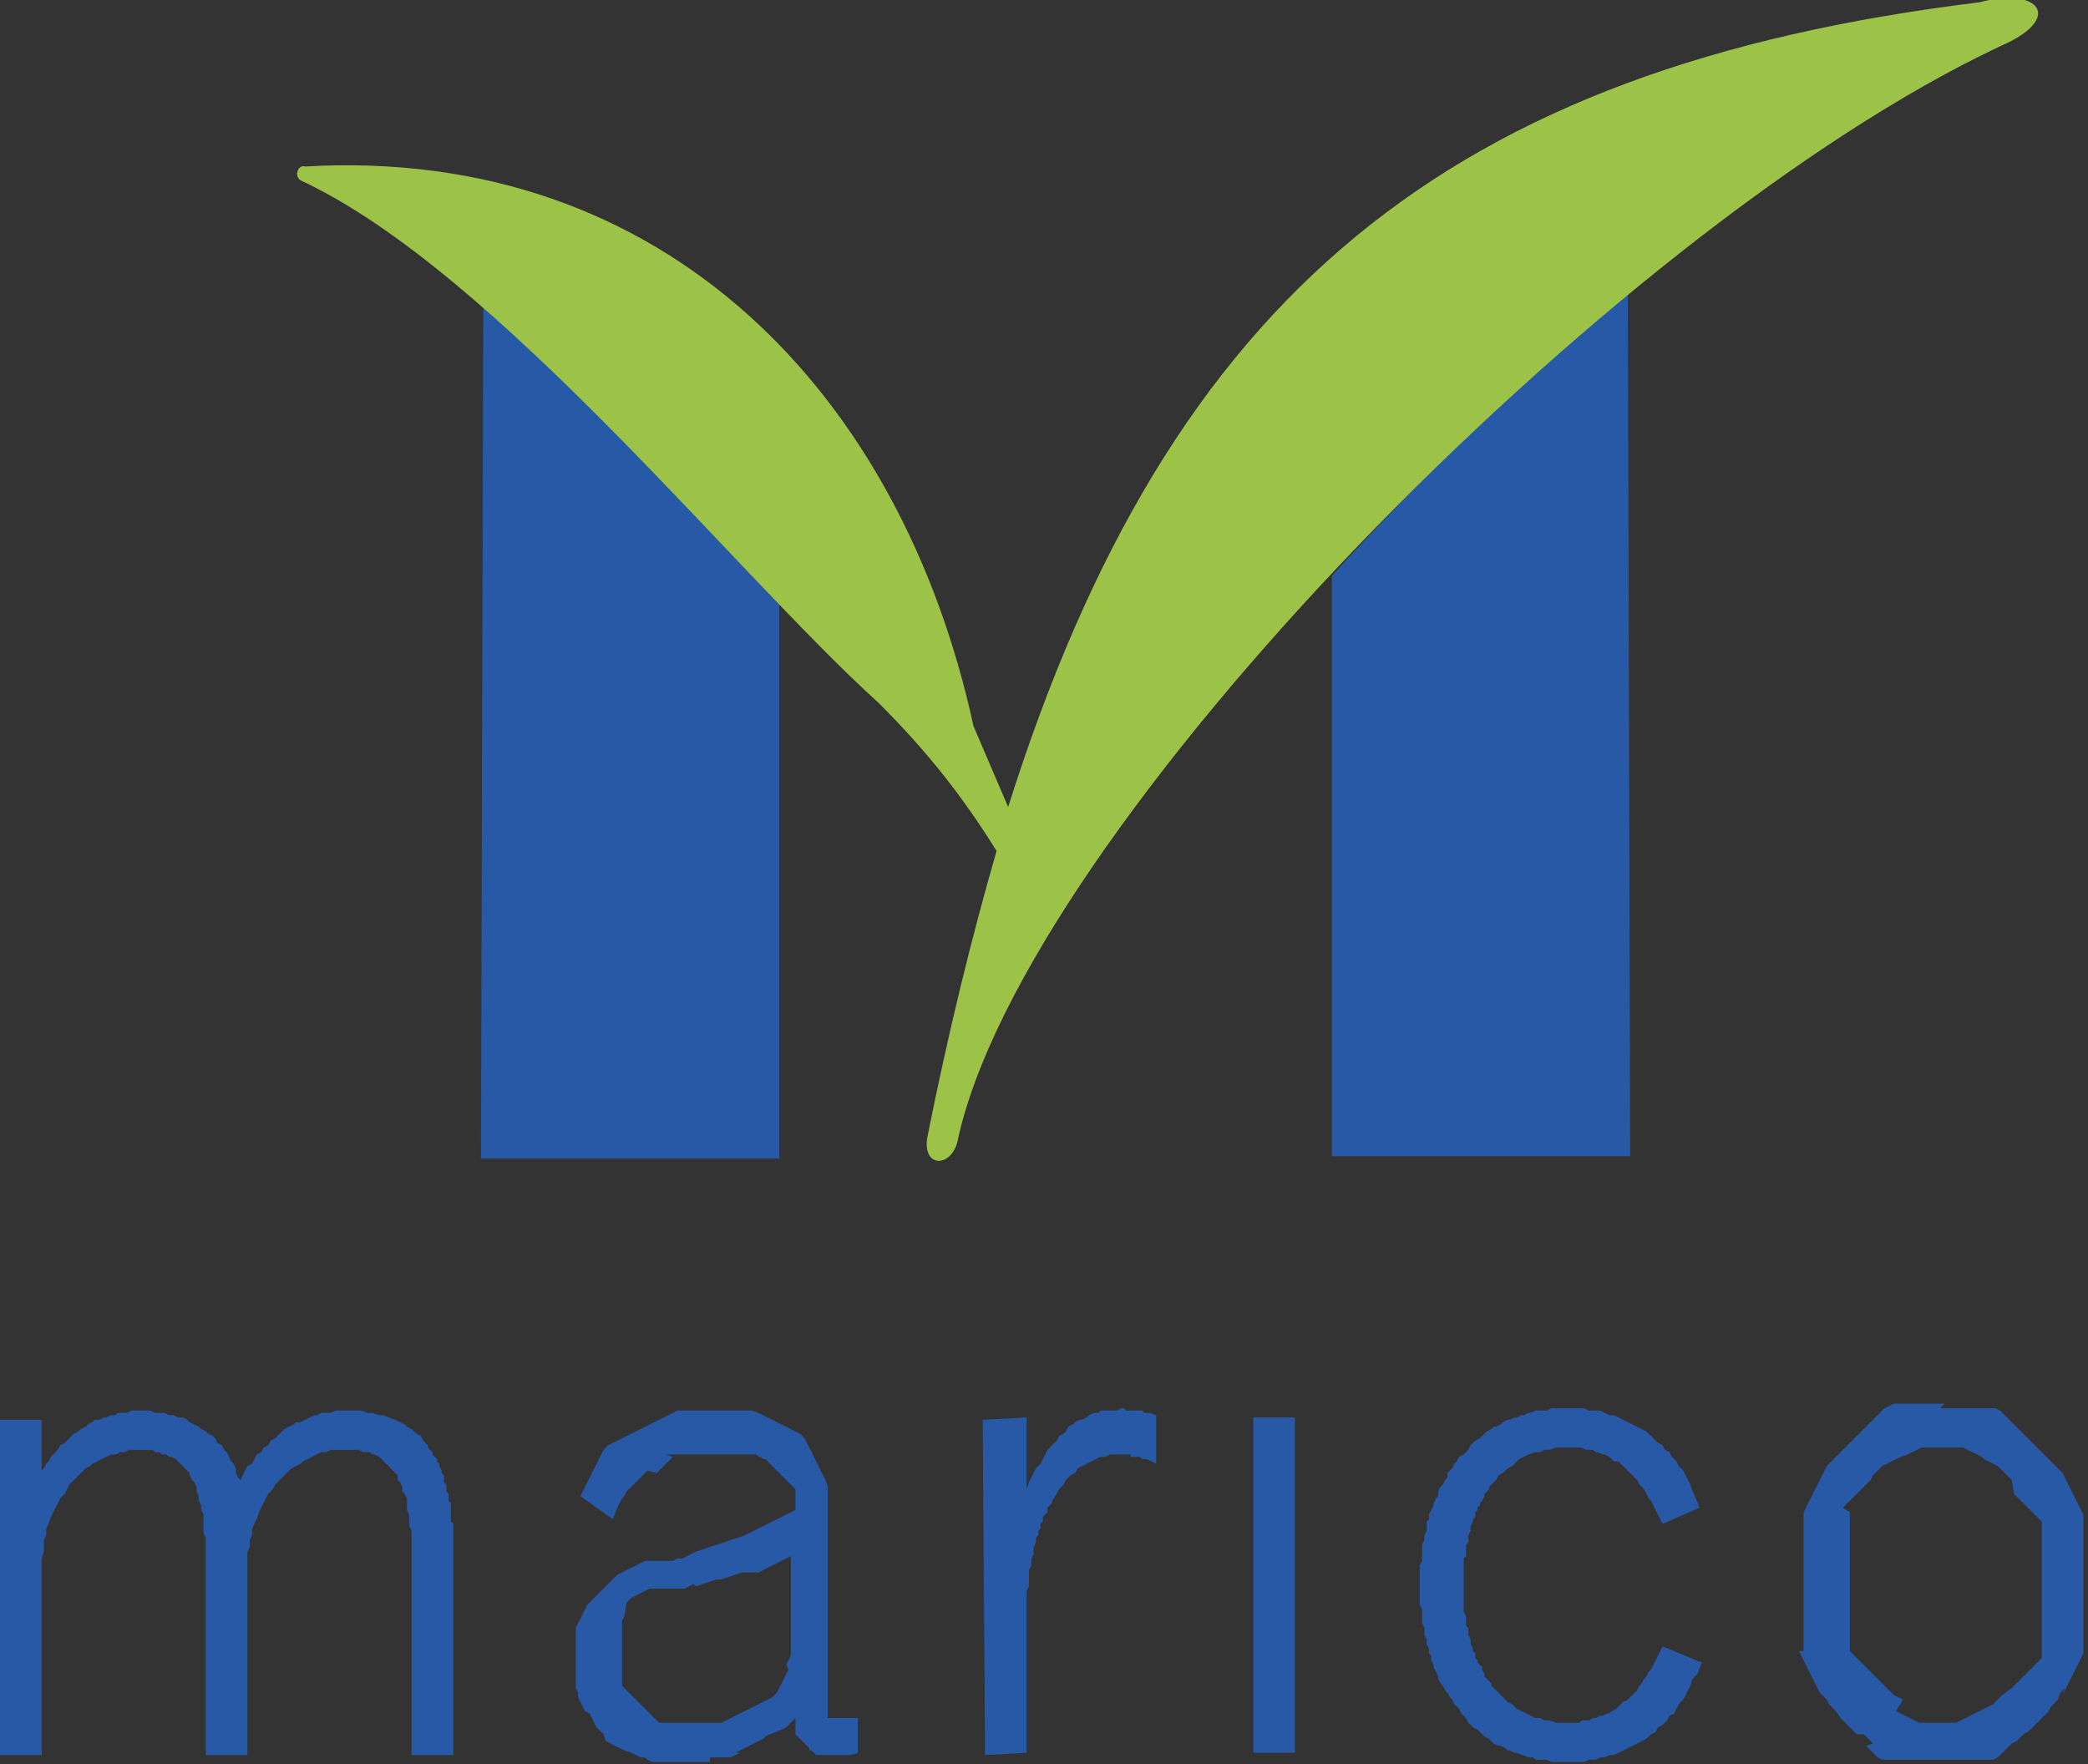
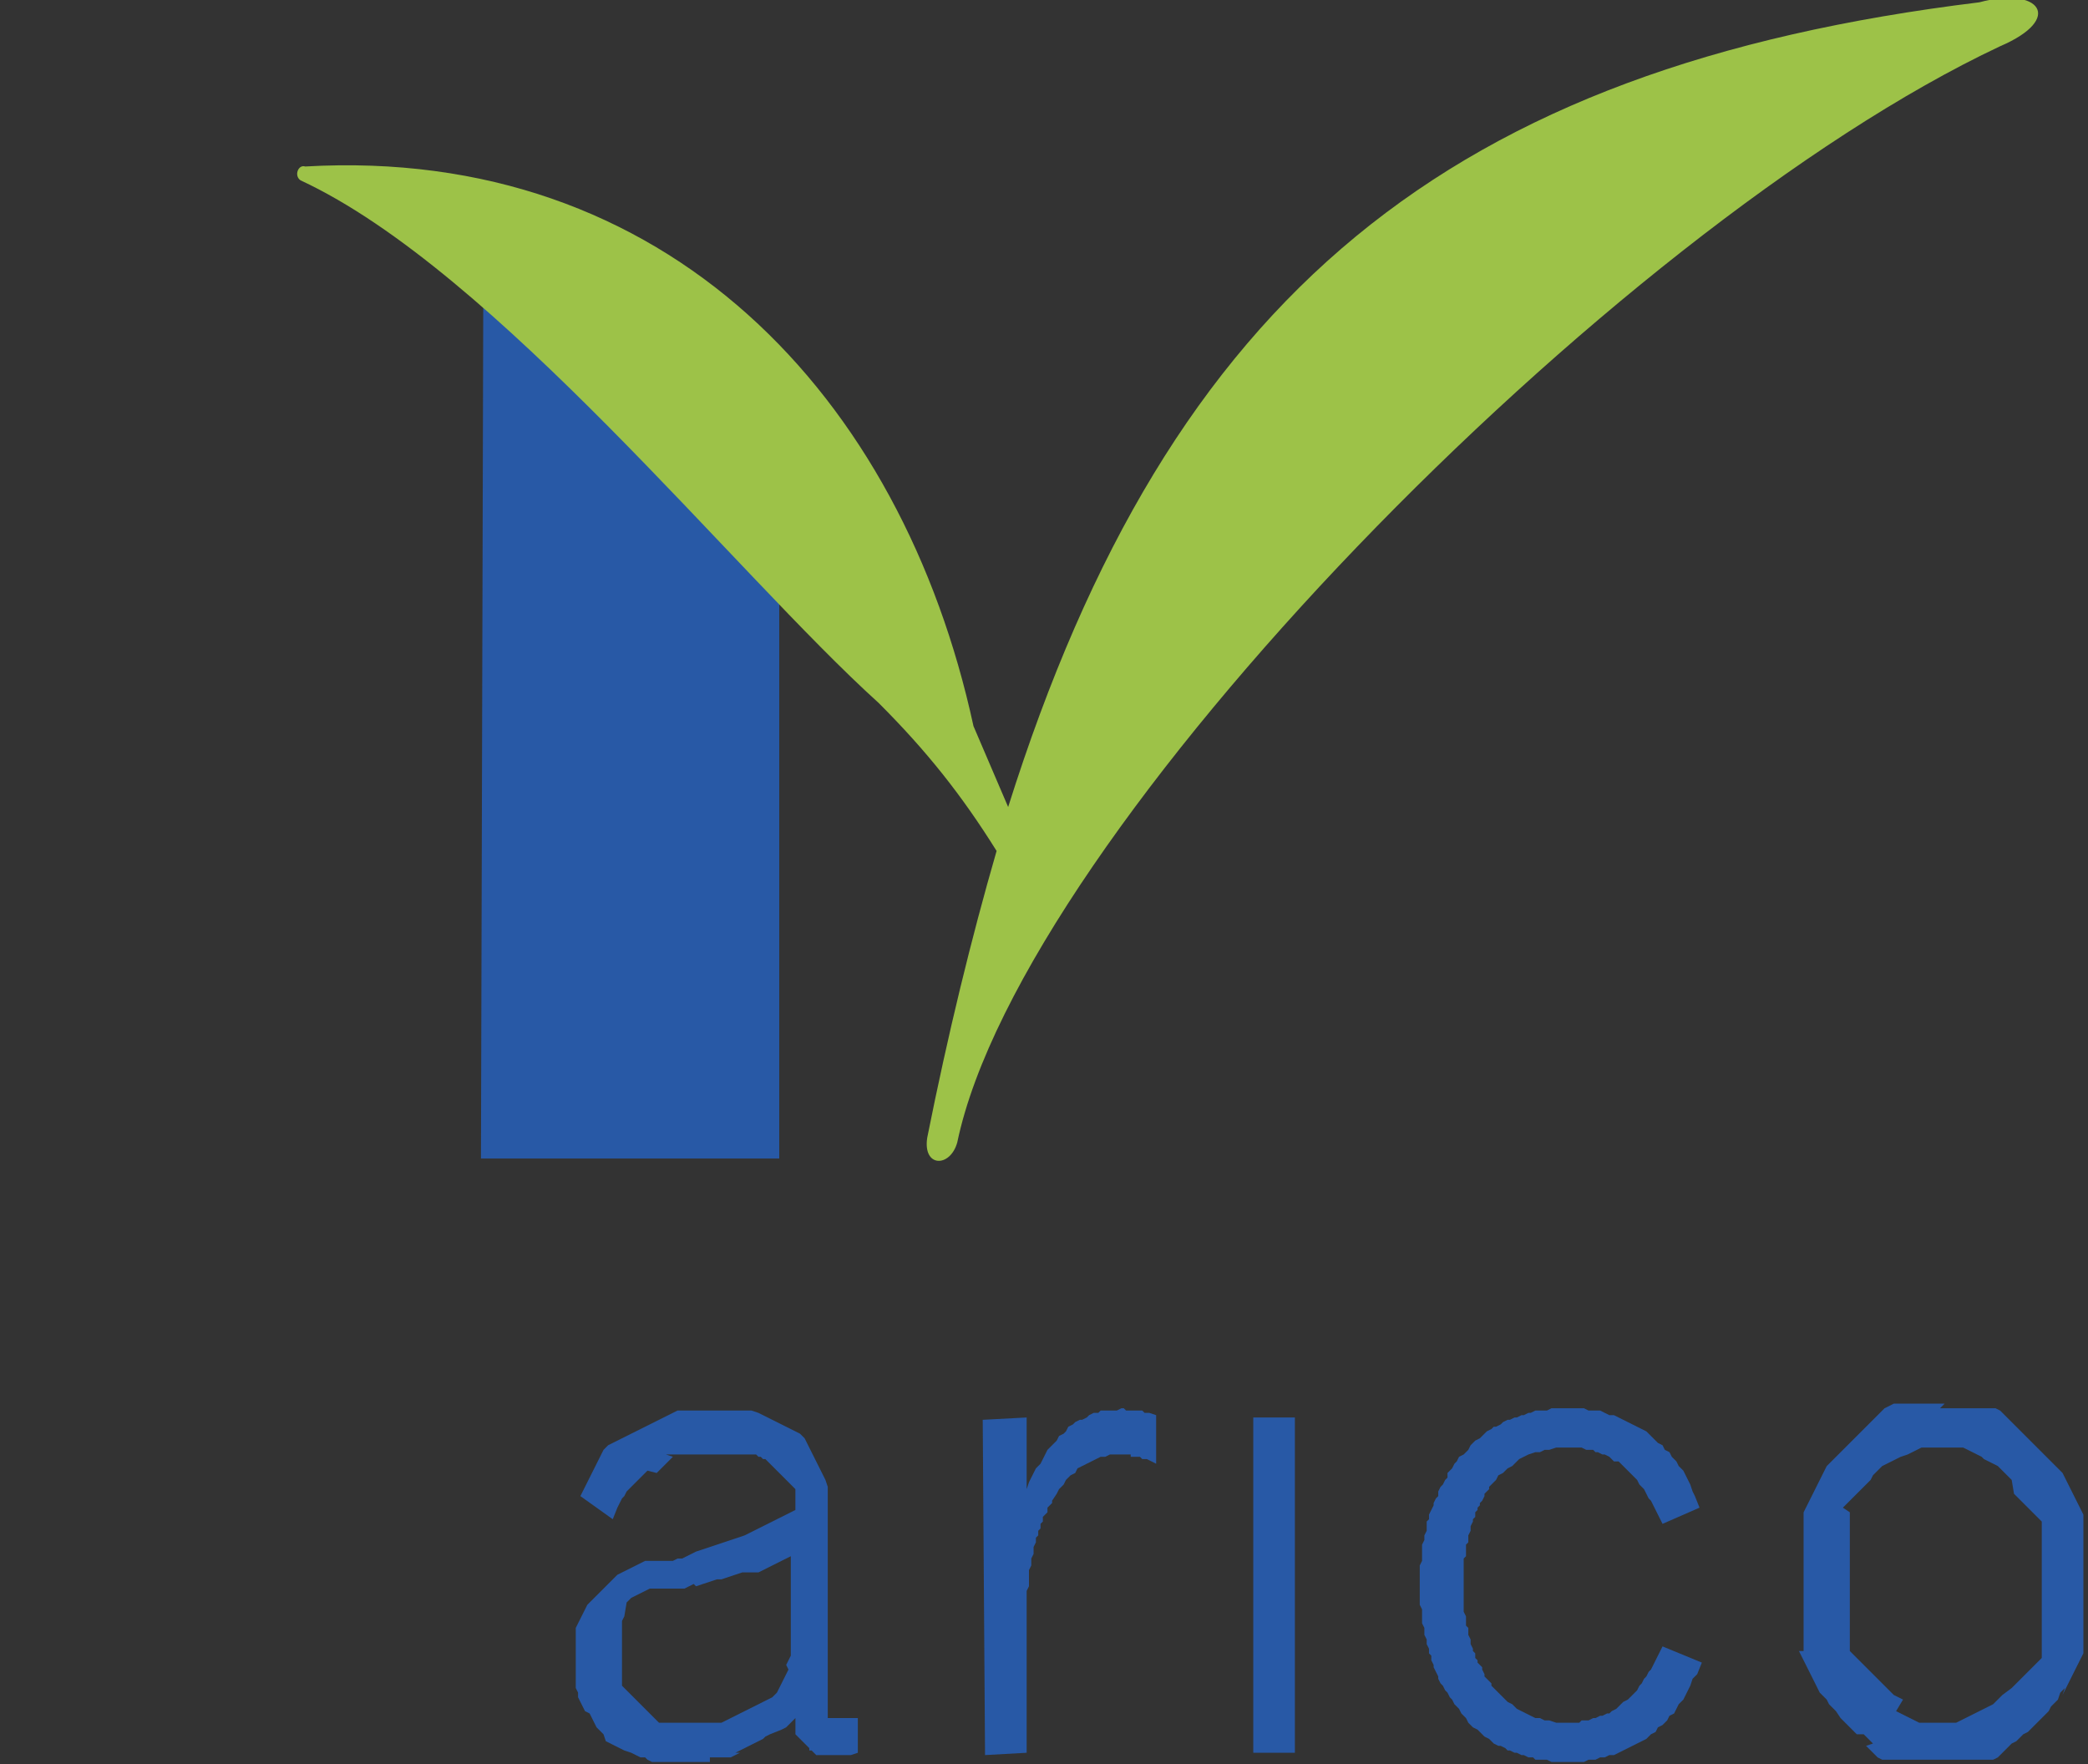
<svg xmlns="http://www.w3.org/2000/svg" version="1.1" id="Layer_1" x="0px" y="0px" viewBox="0 0 90.3 76.3" style="enable-background:new 0 0 90.3 76.3;" xml:space="preserve">
  <rect x="0" y="0" width="90.3" height="76.3" fill="#333333" stroke="none" />
  <style type="text/css">
  .st0{fill:#FFFFFF;}
	.st1{fill:#2859A6;}
	.st2{fill:#9DC248;}
 </style>
  <g>
-     <path class="st0" d="M-236-234.6l0.1,0l0.1,0l0.1,0l0.1,0l0.1,0l0.1,0l0.1,0l0.1,0l0.1,0l0.1,0l0.1,0l0.1,0l0.1,0l0.1,0l0.1,0.1   l0.1,0.1l0.1,0.1l0.1,0.1l0.1,0.1l0.1,0.1l0.1,0.1l0.1,0.1l0.1,0.1l0.1,0.1l0.1,0.1l0.1,0.1l0.1,0.1l0.1,0.1l0.1,0.1l0.1,0.1   l0.1,0.1l0.1,0.1l0.1,0.1l0.1,0.1l0.1,0.1l0.1,0.1l0.1,0.1l0.1,0.1l0.1,0.1l0.1,0.1l0.1,0.1l0.1,0.1l0.1,0.1l0.1,0.1l0.1,0.1   l0.1,0.1l0.1,0.1l0,0.1l0,0.1l0,0.2l0,0.2l0,0.2l0,0.2l0,0.2l0,0.2l0,0.2l0,0.2l0,0.2l0,0.2l0,0.2l0,0.2l0,0.2l0,0.2l0,0.2v0.2   l0,0.2l0,0.2l0,0.2l0,0.2l0,0.2l0,0.2l0,0.2l0,0.2l0,0.2l0,0.2l0,0.2l0,0.2l0,0.2l0,0.2l0,0.1l0,0.1l-0.1,0.1l-0.1,0.1l-0.1,0.1   l-0.1,0.1l-0.1,0.1l-0.1,0.1l-0.1,0.1l-0.1,0.1l-0.1,0.1l-0.1,0.1l-0.1,0.1l-0.1,0.1l-0.1,0.1l-0.1,0.1l-0.1,0.1l-0.1,0.1l-0.1,0.1   l-0.1,0.1l-0.1,0.1l-0.1,0.1l-0.1,0.1l-0.1,0.1l-0.1,0.1l-0.1,0.1l-0.1,0.1l-0.1,0.1l-0.1,0.1l-0.1,0.1l-0.1,0.1l-0.1,0.1l-0.1,0.1   l-0.1,0.1l-0.1,0.1l-0.1,0l-0.1,0l-0.1,0l-0.1,0l-0.1,0l-0.1,0l-0.1,0l-0.1,0l-0.1,0l-0.1,0l-0.1,0l-0.1,0l-0.1,0l-0.1,0l-0.2,0   l-0.2,0l-0.1,0l-0.1,0l-0.1,0l-0.1,0l-0.1,0l-0.1,0l-0.1,0l-0.1,0l-0.1,0l-0.1,0l-0.1,0l-0.1,0l-0.1-0.1l-0.1-0.1l-0.1-0.1   l-0.1-0.1l-0.1-0.1l-0.1-0.1l-0.1-0.1l-0.1-0.1l-0.1-0.1l-0.1-0.1l-0.1-0.1l-0.1-0.1l-0.1-0.1l-0.1-0.1l-0.1-0.1l-0.1-0.1l-0.1-0.1   l-0.1-0.1l-0.1-0.1l-0.1-0.1l-0.1-0.1l-0.1-0.1l-0.1-0.1l-0.1-0.1l-0.1-0.1l-0.1-0.1l-0.1-0.1l-0.1-0.1l-0.1-0.1l-0.1-0.1l-0.1-0.1   l-0.1-0.1l-0.1-0.1l0-0.1l0-0.2l0-0.2l0-0.2l0-0.2l0-0.2l0-0.2l0-0.2l0-0.2l0-0.2l0-0.2l0-0.2l0-0.2l0-0.2l0-0.2l0-0.2l0-0.2l0-0.2   l0-0.2l0-0.2l0-0.2l0-0.2l0-0.2l0-0.2l0-0.2l0-0.2l0-0.2l0-0.2l0-0.2l0-0.2l0-0.2l0-0.2l0-0.1l0-0.1l0.1-0.1l0.1-0.1l0.1-0.1   l0.1-0.1l0.1-0.1l0.1-0.1l0.1-0.1l0.1-0.1l0.1-0.1l0.1-0.1l0.1-0.1l0.1-0.1l0.1-0.1l0.1-0.1l0.1-0.1l0.1-0.1l0.1-0.1l0.1-0.1   l0.1-0.1l0.1-0.1l0.1-0.1l0.1-0.1l0.1-0.1l0.1-0.1l0.1-0.1l0.1-0.1l0.1-0.1l0.1-0.1l0.1-0.1l0.1-0.1l0.1-0.1l0.1-0.1l0.1-0.1l0.1,0   l0.1,0l0.1,0l0.1,0l0.1,0l0.1,0l0.1,0l0.1,0l0.1,0l0.1,0l0.1,0l0.1,0l0.1,0L-236-234.6z M-236-233.2l-0.2,0l-0.2,0l-0.2,0l-0.2,0   l-0.2,0l-0.2,0.1l-0.2,0.1l-0.2,0.1l-0.2,0.1l-0.2,0.1l-0.2,0.1l-0.2,0.1l-0.2,0.1l-0.1,0.1l-0.1,0.2l-0.1,0.2l-0.1,0.1l-0.1,0.1   l-0.1,0.1l-0.1,0.1l-0.1,0.1l-0.1,0.1l-0.1,0.1l-0.1,0.1l0,0.1l0,0.1l0,0.1l0,0.1l0,0.1l0,0.1l0,0.1l0,0.1l0,0.1l0,0.1l0,0.1l0,0.1   l0,0.1l0,0.1l0,0.1l0,0.1l0,0.1l0,0.1l0,0.1l0,0.1l0,0.1l0,0.1l0,0.1l0,0.1l0,0.1l0,0.1l0,0.1l0,0.1l0,0.1l0,0.1l0,0.1l0,0.1l0,0.1   l0,0.1l0,0.1l0,0.1l0,0.1l0,0.1l0,0.1l0,0.1l0,0.1l0,0.1l0,0.1l0,0.1l0,0.1l0,0.1l0,0.1l0.1,0.1l0.1,0.1l0.1,0.1l0.1,0.1l0.1,0.1   l0.1,0.1l0.1,0.1l0.1,0.1l0.1,0.1l0.1,0.2l0.1,0.2l0.1,0.1l0.2,0.1l0.2,0.1l0.2,0.1l0.2,0.1l0.2,0.1l0.2,0.1l0.2,0.1l0.2,0.1l0.2,0   l0.2,0l0.2,0l0.2,0l0.2,0l0.2,0l0.2,0l0.2,0l0.2,0l0.2,0l0.2-0.1l0.2-0.1l0.2-0.1l0.2-0.1l0.2-0.1l0.2-0.1l0.2-0.1l0.2-0.1l0.1-0.1   l0.1-0.2l0.1-0.2l0.1-0.1l0.1-0.1l0.1-0.1l0.1-0.1l0.1-0.1l0.1-0.1l0.1-0.1l0.1-0.1l0.1-0.1l0-0.1l0-0.1l0-0.1l0-0.1l0-0.1l0-0.1   l0-0.1l0-0.1l0-0.1l0-0.1l0-0.1l0-0.1l0-0.1l0-0.1l0-0.1l0-0.1l0-0.1l0-0.1l0-0.1l0-0.1l0-0.1l0-0.1l0-0.1l0-0.1l0-0.1l0-0.1l0-0.1   l0-0.1l0-0.1l0-0.1l0-0.1l0-0.1l0-0.1l0-0.1l0-0.1l0-0.1l0-0.1l0-0.1l0-0.1l0-0.1l0-0.1l0-0.1l0-0.1l0-0.1l0-0.1l0-0.1l-0.1-0.1   l-0.1-0.1l-0.1-0.1l-0.1-0.1l-0.1-0.1l-0.1-0.1l-0.1-0.1l-0.1-0.1l-0.1-0.1l-0.1-0.2l-0.1-0.2l-0.1-0.1l-0.2-0.1l-0.2-0.1l-0.2-0.1   l-0.2-0.1l-0.2-0.1l-0.2-0.1l-0.2-0.1l-0.2-0.1l-0.2,0l-0.2,0l-0.2,0l-0.2,0">
-   </path>
    <polyline class="st0" points="-245,-225.1 -245.1,-224.7 -245.2,-224.5 -245.3,-224.3 -245.4,-224.1 -245.5,-223.9 -245.6,-223.7    -245.8,-223.6 -245.9,-223.4 -246,-223.2 -246.1,-223.1 -246.3,-222.9 -246.4,-222.8 -246.5,-222.7 -246.7,-222.5 -246.8,-222.4    -247,-222.3 -247.1,-222.2 -247.3,-222.1 -247.5,-222 -247.6,-221.9 -247.8,-221.8 -248,-221.8 -248.2,-221.7 -248.4,-221.6    -248.5,-221.6 -248.7,-221.5 -248.9,-221.5 -249.1,-221.5 -249.3,-221.4 -249.5,-221.4 -249.7,-221.4 -249.9,-221.4 -250.1,-221.4    -250.2,-221.4 -250.4,-221.4 -250.5,-221.4 -250.7,-221.5 -250.8,-221.5 -251,-221.5 -251.1,-221.5 -251.2,-221.6 -251.4,-221.6    -251.5,-221.6 -251.6,-221.7 -251.8,-221.7 -251.9,-221.8 -252,-221.8 -252.2,-221.9 -252.3,-221.9 -252.4,-222 -252.5,-222.1    -252.6,-222.1 -252.8,-222.2 -252.9,-222.3 -253,-222.4 -253.1,-222.4 -253.2,-222.5 -253.3,-222.6 -253.4,-222.7 -253.5,-222.8    -253.6,-222.9 -253.7,-223 -253.8,-223.1 -253.9,-223.2 -254,-223.4 -254.1,-223.5 -254.2,-223.6 -254.3,-223.7 -254.3,-223.8    -254.4,-224 -254.5,-224.1 -254.6,-224.2 -254.6,-224.3 -254.7,-224.5 -254.8,-224.6 -254.8,-224.8 -254.9,-224.9 -254.9,-225    -255,-225.2 -255,-225.3 -255.1,-225.5 -255.1,-225.6 -255.2,-225.8 -255.2,-225.9 -255.2,-226.1 -255.3,-226.3 -255.3,-226.4    -255.3,-226.6 -255.3,-226.8 -255.4,-226.9 -255.4,-227.1 -255.4,-227.3 -255.4,-227.4 -255.4,-227.6 -255.4,-227.8 -255.4,-228    -255.4,-228.2 -255.4,-228.3 -255.4,-228.5 -255.4,-228.7 -255.4,-228.9 -255.4,-229 -255.3,-229.2 -255.3,-229.4 -255.3,-229.5    -255.3,-229.7 -255.2,-229.9 -255.2,-230 -255.2,-230.2 -255.1,-230.3 -255.1,-230.5 -255.1,-230.6 -255,-230.8 -255,-230.9    -254.9,-231.1 -254.8,-231.2 -254.8,-231.4 -254.7,-231.5 -254.7,-231.6 -254.6,-231.8 -254.5,-231.9 -254.4,-232 -254.4,-232.1    -254.3,-232.3 -254.2,-232.4 -254.1,-232.5 -254,-232.6 -253.9,-232.7 -253.8,-232.8 -253.7,-233 -253.6,-233.1 -253.5,-233.2    -253.4,-233.3 -253.3,-233.4 -253.2,-233.5 -253.1,-233.5 -253,-233.6 -252.9,-233.7 -252.8,-233.8 -252.7,-233.9 -252.5,-233.9    -252.4,-234 -252.3,-234.1 -252.2,-234.1 -252.1,-234.2 -251.9,-234.2 -251.8,-234.3 -251.7,-234.3 -251.5,-234.4 -251.4,-234.4    -251.3,-234.4 -251.1,-234.5 -251,-234.5 -250.9,-234.5 -250.7,-234.5 -250.6,-234.6 -250.4,-234.6 -250.3,-234.6 -250.1,-234.6    -250,-234.6 -249.8,-234.6 -249.6,-234.6 -249.3,-234.5 -249.1,-234.5 -248.9,-234.5 -248.8,-234.5 -248.6,-234.4 -248.4,-234.4    -248.2,-234.3 -248,-234.2 -247.8,-234.2 -247.7,-234.1 -247.5,-234 -247.3,-233.9 -247.2,-233.8 -247,-233.7 -246.8,-233.6    -246.7,-233.5 -246.6,-233.3 -246.4,-233.2 -246.3,-233.1 -246.1,-232.9 -246,-232.8 -245.9,-232.6 -245.8,-232.4 -245.7,-232.3    -245.5,-232.1 -245.4,-231.9 -245.3,-231.7 -245.2,-231.5 -245.1,-231.3 -245,-230.9 -246.4,-230.2 -246.5,-230.6 -246.6,-230.8    -246.7,-231 -246.8,-231.1 -246.9,-231.3 -247,-231.4 -247.1,-231.5 -247.2,-231.7 -247.2,-231.8 -247.3,-231.9 -247.4,-232    -247.5,-232.1 -247.6,-232.2 -247.7,-232.3 -247.8,-232.4 -247.9,-232.5 -248.1,-232.6 -248.2,-232.6 -248.3,-232.7 -248.4,-232.8    -248.5,-232.8 -248.6,-232.9 -248.8,-232.9 -248.9,-233 -249,-233 -249.1,-233 -249.3,-233.1 -249.4,-233.1 -249.5,-233.1    -249.7,-233.1 -249.8,-233.1 -250,-233.1 -250.2,-233.1 -250.4,-233.1 -250.6,-233.1 -250.8,-233 -251,-233 -251.2,-232.9    -251.3,-232.9 -251.5,-232.8 -251.7,-232.7 -251.9,-232.6 -252,-232.5 -252.2,-232.3 -252.3,-232.2 -252.5,-232.1 -252.6,-231.9    -252.7,-231.7 -252.8,-231.7 -252.9,-231.6 -252.9,-231.5 -253,-231.4 -253,-231.3 -253.1,-231.2 -253.2,-231.1 -253.2,-231    -253.3,-230.9 -253.3,-230.8 -253.4,-230.7 -253.4,-230.6 -253.4,-230.4 -253.5,-230.3 -253.5,-230.2 -253.5,-230.1 -253.6,-230    -253.6,-229.9 -253.6,-229.7 -253.7,-229.6 -253.7,-229.5 -253.7,-229.4 -253.7,-229.2 -253.7,-229.1 -253.8,-229 -253.8,-228.8    -253.8,-228.7 -253.8,-228.6 -253.8,-228.4 -253.8,-228.3 -253.8,-228.1 -253.8,-228 -253.8,-227.8 -253.8,-227.7 -253.8,-227.6    -253.8,-227.4 -253.8,-227.3 -253.8,-227.1 -253.8,-227 -253.7,-226.9 -253.7,-226.7 -253.7,-226.6 -253.7,-226.5 -253.7,-226.4    -253.6,-226.2 -253.6,-226.1 -253.6,-226 -253.5,-225.9 -253.5,-225.8 -253.5,-225.7 -253.4,-225.5 -253.4,-225.4 -253.3,-225.3    -253.3,-225.2 -253.2,-225.1 -253.2,-225 -253.1,-224.9 -253.1,-224.8 -253,-224.7 -253,-224.6 -252.9,-224.5 -252.9,-224.4    -252.8,-224.3 -252.7,-224.3 -252.6,-224.1 -252.4,-223.9 -252.3,-223.8 -252.2,-223.7 -252,-223.5 -251.8,-223.4 -251.7,-223.3    -251.5,-223.2 -251.3,-223.1 -251.1,-223.1 -251,-223 -250.8,-223 -250.6,-222.9 -250.4,-222.9 -250.2,-222.9 -249.9,-222.9    -249.8,-222.9 -249.7,-222.9 -249.5,-222.9 -249.4,-222.9 -249.2,-222.9 -249.1,-223 -249,-223 -248.9,-223 -248.7,-223.1    -248.6,-223.1 -248.5,-223.2 -248.4,-223.2 -248.3,-223.3 -248.1,-223.4 -248,-223.4 -247.9,-223.5 -247.8,-223.6 -247.7,-223.7    -247.6,-223.8 -247.5,-223.9 -247.4,-224 -247.3,-224.1 -247.2,-224.2 -247.1,-224.3 -247,-224.5 -247,-224.6 -246.9,-224.7    -246.8,-224.9 -246.7,-225 -246.6,-225.2 -246.5,-225.4 -246.4,-225.8  ">
  </polyline>
    <polyline class="st0" points="-261.6,-221.7 -261.7,-234.2 -260.1,-234.2 -260.1,-221.7  ">
  </polyline>
    <polyline class="st0" points="-269.9,-232 -269.8,-232.2 -269.7,-232.4 -269.6,-232.5 -269.5,-232.7 -269.4,-232.9 -269.3,-233    -269.2,-233.1 -269.1,-233.3 -269,-233.4 -268.8,-233.5 -268.7,-233.6 -268.6,-233.8 -268.5,-233.9 -268.4,-234 -268.2,-234    -268.1,-234.1 -268,-234.2 -267.9,-234.3 -267.7,-234.3 -267.6,-234.4 -267.4,-234.4 -267.3,-234.5 -267.2,-234.5 -267,-234.5    -266.9,-234.5 -266.7,-234.5 -266.6,-234.5 -266.5,-234.5 -266.4,-234.5 -266.3,-234.5 -266.3,-234.5 -266.2,-234.5 -266.1,-234.5    -266.1,-234.5 -266,-234.5 -265.9,-234.5 -265.8,-234.5 -265.8,-234.5 -265.7,-234.4 -265.6,-234.4 -265.5,-234.4 -265.5,-234.4    -265.2,-234.3 -265.2,-232.5 -265.6,-232.7 -265.7,-232.7 -265.8,-232.7 -265.8,-232.7 -265.9,-232.8 -266,-232.8 -266,-232.8    -266.1,-232.8 -266.2,-232.8 -266.2,-232.8 -266.3,-232.8 -266.3,-232.8 -266.4,-232.8 -266.5,-232.8 -266.5,-232.8 -266.6,-232.8    -266.8,-232.8 -267,-232.8 -267.2,-232.8 -267.3,-232.7 -267.5,-232.7 -267.7,-232.6 -267.8,-232.5 -268,-232.4 -268.1,-232.3    -268.3,-232.2 -268.4,-232.1 -268.6,-231.9 -268.7,-231.8 -268.8,-231.6 -269,-231.4 -269.1,-231.2 -269.2,-231.1 -269.2,-231    -269.3,-230.9 -269.3,-230.7 -269.4,-230.6 -269.4,-230.5 -269.5,-230.4 -269.5,-230.3 -269.6,-230.1 -269.6,-230 -269.7,-229.9    -269.7,-229.7 -269.7,-229.6 -269.8,-229.5 -269.8,-229.3 -269.8,-229.2 -269.9,-229 -269.9,-228.9 -269.9,-228.7 -270,-228.6    -270,-228.4 -270,-228.3 -270,-228.1 -270,-227.9 -270,-227.8 -270.1,-227.6 -270.1,-227.4 -270.1,-227.3 -270.1,-227.1    -270.1,-226.9 -270.1,-226.7 -270.1,-226.5 -270.1,-221.7 -271.6,-221.7 -271.7,-234.2 -270.1,-234.2 -270.1,-231.6 -270.1,-231.6    -270,-231.8  ">
  </polyline>
    <path class="st0" d="M-281.9-221.4l-0.1,0l-0.1,0l-0.1,0l-0.1,0l-0.1,0l-0.1,0l-0.2,0l-0.2,0l-0.2,0l-0.2,0l-0.2,0l-0.2,0l-0.2-0.1   l-0.2-0.1l-0.2-0.1l-0.2-0.1l-0.2-0.1l-0.2-0.1l-0.2-0.1l-0.2-0.1l-0.2-0.1l-0.1-0.1l-0.1-0.1l-0.1-0.1l-0.1-0.1l-0.1-0.2l-0.1-0.2   l-0.1-0.2l-0.1-0.2l-0.1-0.2l-0.1-0.2l-0.1-0.2l-0.1-0.2l0-0.2l0-0.2l0-0.2l0-0.2l0-0.2l0-0.2l0-0.2l0-0.2l0-0.2l0-0.2l0-0.2l0-0.2   l0-0.1l0-0.1l0-0.1l0.1-0.1l0.1-0.1l0.1-0.1l0.1-0.1l0.1-0.1l0.1-0.1l0.1-0.1l0.1-0.1l0.1-0.1l0.1-0.1l0.1-0.1l0.1-0.1l0.1-0.1   l0.1-0.1l0.1-0.1l0.1-0.1l0.1-0.1l0.1-0.1l0.1-0.1l0.1-0.1l0.1-0.1l0.2-0.1l0.1,0l0.1,0l0.1,0l0.1,0l0.1,0l0.1,0l0.2,0l0.2,0l0.2,0   l0.2,0l0.2,0l0.2,0l0.2,0l0.2-0.1l0.2,0l0.2-0.1l0.2-0.1l0.2-0.1l0.2-0.1l0.2-0.1l0.2-0.1l0.2-0.1l0.2-0.1l0.2-0.1l0.2-0.1l0.2-0.1   l0.2-0.1l0.2-0.1l0.1-0.1l0.1-0.1l0.1-0.1l0,0l0,0v0l0,0l0,0l0,0l0,0l0,0v0v0l0-0.1l0-0.1l0-0.1l0-0.1l0-0.1l0-0.1l0-0.1l0-0.1   l0-0.1l-0.1-0.1l-0.1-0.1l-0.1-0.1l-0.1-0.1l-0.1-0.1l-0.1-0.1l-0.1-0.1l-0.1-0.1l-0.1-0.1l-0.1-0.1l-0.1-0.1l-0.1-0.1l-0.1,0   l-0.1,0l-0.1,0l-0.1,0l-0.1,0l-0.1,0l-0.2,0l-0.2,0l-0.2,0l-0.2,0l-0.2,0l-0.2,0l-0.2,0l-0.2,0l-0.1,0l-0.1,0l-0.1,0l-0.1,0l-0.1,0   l-0.1,0l-0.1,0l-0.1,0l-0.1,0.1l-0.1,0.1l-0.1,0.1l-0.1,0.1l-0.1,0.1l-0.1,0.1l-0.1,0.1l-0.1,0.1l-0.1,0.1l-0.1,0.1l-0.1,0.1   l-0.1,0.1l-0.1,0.1l-0.1,0.1l-0.1,0.1l-0.1,0.1l-0.1,0.1l-0.1,0.1l-0.1,0.1l-0.1,0.1l-0.2,0.4l-1.2-0.9l0.2-0.4l0.1-0.2l0.1-0.2   l0.1-0.2l0.1-0.2l0.1-0.2l0.1-0.1l0.1-0.1l0.1-0.1l0.1-0.1l0.1-0.1l0.1-0.1l0.1-0.1l0.1-0.1l0.1-0.1l0.2-0.1l0.2-0.1l0.2-0.1   l0.2-0.1l0.2-0.1l0.2-0.1l0.2-0.1l0.2-0.1l0.2,0l0.2,0l0.2,0l0.2,0l0.2,0l0.2,0l0.2,0l0.2,0l0.2,0l0.3,0l0.3,0l0.3,0l0.2,0l0.2,0   l0.2,0l0.2,0.1l0.2,0.1l0.2,0.1l0.2,0.1l0.2,0.1l0.2,0.1l0.2,0.1l0.2,0.1l0.2,0.1l0.1,0.1l0.1,0.1l0.1,0.1l0.1,0.2l0.1,0.2l0.1,0.2   l0.1,0.2l0.1,0.2l0.1,0.2l0.1,0.2l0.1,0.2l0,0.2l0,0.2l0,0.2l0,0.2l0,0.2l0,0.3l0,5.9l0,0.1l0,0.1l0,0.1l0,0.1l0,0.1l0,0.1l0,0.1   l0,0.1l0,0.1l0,0.1l0,0.1l0,0.1l0,0.1l0,0l0,0l0,0l0,0.1l0,0l0.1,0l0.1,0l0.1,0l0.1,0l0.1,0l0.1,0l0.5,0l0,1.3l-0.2,0.1l-0.1,0   l-0.1,0l0,0l0,0l0,0l0,0l0,0l0,0l0,0l0,0l0,0l0,0l0,0l0,0l0,0l-0.1,0l-0.1,0l-0.1,0l-0.1,0l-0.1,0l-0.1,0l-0.1,0l-0.1,0l-0.1,0   l-0.1,0l-0.1-0.1l-0.1-0.1l-0.1-0.1l-0.1-0.1l-0.1-0.1l-0.1-0.1l-0.1-0.1l-0.1-0.1l-0.1-0.1l-0.1-0.1l0-0.1l0-0.1l0-0.1l0-0.1   l0-0.1l0-0.1l0-0.1l0-0.1l0,0l0,0l-0.1,0.1l-0.1,0.1l-0.1,0.1l-0.1,0.1l-0.1,0.1l-0.1,0.1l-0.1,0.1l-0.1,0.1l-0.1,0.1l-0.1,0.1   l-0.1,0.1l-0.1,0.1l-0.1,0.1l-0.1,0.1l-0.1,0.1l-0.1,0.1l-0.1,0.1l-0.1,0l-0.1,0l-0.1,0l-0.1,0l-0.1,0L-281.9-221.4z M-279.1-229   l-0.2,0.1l-0.2,0.1l-0.2,0.1l-0.2,0.1l-0.2,0.1l-0.2,0.1l-0.2,0.1l-0.2,0.1l-0.2,0.1l-0.2,0.1l-0.2,0.1l-0.2,0.1l-0.2,0.1l-0.2,0   l-0.2,0l-0.2,0l-0.2,0l-0.2,0l-0.2,0l-0.2,0l-0.1,0l-0.1,0l-0.1,0l-0.1,0l-0.1,0l-0.1,0l-0.1,0l-0.1,0l0,0l-0.2,0.1l-0.2,0.1   l-0.1,0.1l-0.1,0.1l-0.1,0.1l-0.1,0.1l-0.1,0.1l-0.1,0.1l0,0.1l0,0.1l0,0.1l0,0.1l0,0.1l0,0.1l0,0.1l0,0.1l0,0.1l0,0.1l0,0.1l0,0.1   l0,0.1l0,0.1l0,0.1l0,0.1l0,0.1l0,0.1l0,0.1l0,0.1l0,0.1l0,0.1l0,0.1l0,0.1l0,0.1l0.1,0.1l0.1,0.1l0.1,0.1l0.1,0.1l0.1,0.1l0.1,0.1   l0.1,0.1l0.1,0.1l0.1,0.1l0.1,0.1l0.1,0.1l0.1,0.1l0.1,0.1l0.1,0l0.1,0l0.1,0l0.1,0l0.1,0l0.1,0l0.1,0l0.1,0l0.2,0l0.2,0l0.2,0   l0.2,0l0.2,0l0.2,0l0.2,0l0.2,0l0.2,0l0.2-0.1l0.2-0.1l0.2-0.1l0.2-0.1l0.2-0.1l0.2-0.1l0.2-0.1l0.1-0.1l0.1-0.1l0.1-0.1l0.1-0.1   l0.1-0.1l0.1-0.1l0.1-0.1l0.1-0.1l0.1-0.1l0.1-0.1l0.1-0.2l0.1-0.2l0-0.2l0-0.2l0-0.2l0-0.2l0-0.2l0-0.2l0-2.9l0,0">
  </path>
    <polyline class="st0" points="-305,-234 -304.9,-234 -304.7,-234.1 -304.6,-234.2 -304.5,-234.2 -304.3,-234.3 -304.2,-234.3    -304,-234.4 -303.9,-234.4 -303.7,-234.4 -303.6,-234.4 -303.4,-234.5 -303.3,-234.5 -303.1,-234.5 -302.9,-234.5 -302.7,-234.5    -302.5,-234.4 -302.4,-234.4 -302.2,-234.4 -302,-234.4 -301.9,-234.3 -301.7,-234.3 -301.5,-234.2 -301.4,-234.2 -301.2,-234.1    -301.1,-234 -300.9,-233.9 -300.8,-233.9 -300.7,-233.8 -300.5,-233.7 -300.4,-233.6 -300.3,-233.4 -300.2,-233.3 -300.1,-233.2    -300,-233.1 -299.9,-232.9 -299.8,-232.8 -299.7,-232.6 -299.6,-232.5 -299.6,-232.3 -299.5,-232.2 -299.4,-232 -299.4,-231.9    -299.4,-231.9 -299.3,-232.1 -299.2,-232.2 -299.1,-232.4 -299,-232.5 -298.8,-232.7 -298.7,-232.8 -298.6,-233 -298.5,-233.1    -298.4,-233.2 -298.2,-233.4 -298.1,-233.5 -298,-233.6 -297.8,-233.7 -297.7,-233.8 -297.5,-233.9 -297.4,-234 -297.3,-234    -297.1,-234.1 -297,-234.2 -296.8,-234.2 -296.6,-234.3 -296.5,-234.3 -296.3,-234.4 -296.2,-234.4 -296,-234.4 -295.8,-234.5    -295.7,-234.5 -295.5,-234.5 -295.3,-234.5 -295.1,-234.5 -294.8,-234.5 -294.6,-234.4 -294.4,-234.4 -294.2,-234.4 -294,-234.3    -293.8,-234.3 -293.6,-234.2 -293.5,-234.1 -293.3,-234 -293.1,-233.9 -293,-233.8 -292.8,-233.6 -292.7,-233.5 -292.5,-233.4    -292.4,-233.2 -292.3,-233.1 -292.3,-233 -292.2,-233 -292.2,-232.9 -292.1,-232.8 -292.1,-232.7 -292,-232.6 -292,-232.5    -291.9,-232.4 -291.9,-232.3 -291.9,-232.2 -291.8,-232.1 -291.8,-232 -291.7,-231.9 -291.7,-231.8 -291.7,-231.6 -291.7,-231.5    -291.6,-231.4 -291.6,-231.3 -291.6,-231.2 -291.6,-231 -291.5,-230.9 -291.5,-230.8 -291.5,-230.7 -291.5,-230.5 -291.5,-230.4    -291.5,-230.2 -291.5,-230.1 -291.5,-230 -291.4,-229.8 -291.4,-229.7 -291.4,-229.5 -291.4,-221.7 -293,-221.7 -293,-229.3    -293,-229.5 -293,-229.8 -293,-230 -293,-230.2 -293.1,-230.4 -293.1,-230.6 -293.1,-230.8 -293.2,-231 -293.2,-231.2    -293.2,-231.4 -293.3,-231.5 -293.3,-231.7 -293.4,-231.8 -293.5,-231.9 -293.5,-232.1 -293.6,-232.2 -293.7,-232.3 -293.8,-232.4    -293.8,-232.5 -293.9,-232.6 -294,-232.6 -294.1,-232.7 -294.2,-232.8 -294.3,-232.8 -294.4,-232.9 -294.6,-232.9 -294.7,-233    -294.8,-233 -295,-233 -295.1,-233 -295.3,-233 -295.4,-233 -295.6,-233 -295.8,-233 -296,-233 -296.2,-233 -296.3,-232.9    -296.5,-232.9 -296.7,-232.8 -296.8,-232.7 -297,-232.6 -297.1,-232.5 -297.3,-232.4 -297.5,-232.3 -297.6,-232.2 -297.7,-232.1    -297.9,-231.9 -298,-231.7 -298.2,-231.6 -298.3,-231.4 -298.4,-231.2 -298.5,-231.1 -298.6,-230.9 -298.7,-230.7 -298.8,-230.5    -298.8,-230.3 -298.9,-230.1 -299,-229.9 -299,-229.7 -299.1,-229.4 -299.1,-229.2 -299.1,-229 -299.1,-228.8 -299.1,-228.5    -299.1,-221.7 -300.7,-221.7 -300.7,-229.2 -300.7,-229.5 -300.7,-229.7 -300.7,-230 -300.7,-230.2 -300.7,-230.4 -300.8,-230.6    -300.8,-230.8 -300.8,-231 -300.9,-231.2 -300.9,-231.3 -301,-231.5 -301,-231.7 -301.1,-231.8 -301.1,-231.9 -301.2,-232.1    -301.3,-232.2 -301.4,-232.3 -301.4,-232.4 -301.5,-232.5 -301.6,-232.5 -301.7,-232.6 -301.8,-232.7 -301.9,-232.7 -302,-232.8    -302.1,-232.9 -302.3,-232.9 -302.4,-232.9 -302.5,-233 -302.7,-233 -302.8,-233 -302.9,-233 -303.1,-233 -303.3,-233 -303.5,-233    -303.7,-233 -303.8,-232.9 -304,-232.9 -304.2,-232.8 -304.4,-232.8 -304.5,-232.7 -304.7,-232.6 -304.8,-232.5 -305,-232.4    -305.1,-232.3 -305.3,-232.2 -305.4,-232.1 -305.6,-231.9 -305.7,-231.8 -305.8,-231.6 -305.9,-231.4 -306.1,-231.3 -306.2,-231.1    -306.3,-230.9 -306.3,-230.7 -306.4,-230.5 -306.5,-230.3 -306.6,-230.1 -306.6,-229.9 -306.7,-229.7 -306.7,-229.5 -306.7,-229.2    -306.7,-229 -306.8,-228.7 -306.8,-228.5 -306.7,-221.6 -308.3,-221.6 -308.3,-234.1 -306.8,-234.1 -306.8,-232.3 -306.7,-232.3    -306.6,-232.5 -306.5,-232.6 -306.4,-232.8 -306.3,-232.9 -306.2,-233 -306,-233.2 -305.9,-233.3 -305.8,-233.4 -305.7,-233.5    -305.5,-233.6 -305.4,-233.7 -305.3,-233.8 -305.2,-233.9  ">
  </polyline>
    <path class="st0" d="M-274.1-244.9c0.7-3.8,1.6-7.4,2.5-10.6c-1.3-2-2.6-3.7-4.3-5.5c-5.3-4.8-14.2-15.9-21.3-19.3   c-0.3-0.2,0-0.6,0.2-0.5c13.4-0.7,22,8.5,24.6,20.7l1.3,3c6-19,16.3-27.4,35.9-29.7c2.2-0.6,3.2,0.6,0.8,1.6   c-14.3,6.8-36.1,29.1-38.5,40.5C-273.3-243.8-274.3-243.8-274.1-244.9">
  </path>
    <path class="st0" d="M-290.6-244.2l11,0l0-18.6c-0.9-0.9-1.9-2-2.9-3.1c-2.5-2.7-5.3-5.6-8.1-8.1L-290.6-244.2z">
  </path>
    <path class="st0" d="M-259.1-244.2l11,0l-0.1-29.9c-3.8,3.2-7.6,6.9-11,10.5L-259.1-244.2z">
  </path>
    <path class="st0" d="M-294.4-212.4l0,0.7c-0.1,0-0.2,0-0.3,0.1c-0.2,0-0.4,0.1-0.5,0.2c-0.1,0.1-0.2,0.3-0.2,0.4   c0,0.2,0.1,0.4,0.2,0.5c0.1,0.1,0.3,0.2,0.5,0.2c0.1,0,0.2,0,0.2,0l0,0.7c-0.1,0-0.3,0.1-0.5,0.1c-0.4,0-0.8-0.1-1.1-0.3   c-0.3-0.2-0.4-0.6-0.4-1c0-0.5,0.1-0.8,0.4-1C-295.6-212.2-295.1-212.3-294.4-212.4L-294.4-212.4z M-294.4-214.3l0,0.8   c-0.3,0-0.5,0.1-0.6,0.2c-0.2,0.1-0.2,0.3-0.2,0.5v0l-0.9,0v-0.1c0-0.4,0.2-0.8,0.5-1C-295.3-214.2-294.9-214.3-294.4-214.3    M-299.9-213.6c0.2-0.2,0.4-0.4,0.6-0.5c0.2-0.1,0.5-0.2,0.7-0.2c0.5,0,0.9,0.1,1.1,0.4c0.2,0.3,0.4,0.7,0.4,1.3l0,2.9l-0.9,0   l0-2.8c0-0.3-0.1-0.6-0.2-0.7c-0.1-0.2-0.3-0.2-0.6-0.2c-0.3,0-0.6,0.1-0.7,0.3c-0.2,0.2-0.3,0.5-0.3,0.8l0,2.7l-0.9,0l0-3   c0-0.2-0.1-0.4-0.2-0.6c-0.1-0.1-0.3-0.2-0.5-0.2c-0.3,0-0.5,0.1-0.7,0.3c-0.2,0.2-0.3,0.5-0.3,0.8l0,2.6l-0.9,0l0-4.4l0.9,0l0,0.6   c0.2-0.2,0.3-0.4,0.6-0.5c0.2-0.1,0.5-0.2,0.7-0.2c0.3,0,0.5,0.1,0.7,0.2C-300.2-214-300.1-213.9-299.9-213.6 M-291.3-215.8l0.9,0   l0,3.4l1.7-1.8l1.1,0l-1.6,1.6l1.6,2.8l-1.1,0l-1.2-2.1l-0.6,0.6l0,1.5h-0.9L-291.3-215.8z M-294.3-209.7l0-0.7   c0.2,0,0.5-0.1,0.6-0.3c0.2-0.2,0.3-0.4,0.3-0.8l0-0.6c-0.2,0.1-0.5,0.2-0.9,0.2l0,0l0-0.7l0.1,0c0.6-0.1,0.9-0.2,0.9-0.5   c0-0.2-0.1-0.4-0.2-0.5c-0.1-0.1-0.4-0.2-0.7-0.2c0,0,0,0-0.1,0l0-0.8h0.1c0.6,0,1,0.1,1.3,0.3c0.3,0.2,0.5,0.5,0.5,1l0,2.2   c0,0.2,0,0.3,0.1,0.3c0,0.1,0.1,0.1,0.2,0.1c0,0,0,0,0.1,0c0,0,0.1,0,0.1,0l0,0.7c-0.1,0-0.2,0-0.3,0.1c-0.1,0-0.2,0-0.2,0   c-0.3,0-0.5-0.1-0.6-0.2c-0.1-0.1-0.2-0.3-0.2-0.5c-0.2,0.2-0.4,0.4-0.7,0.5C-294.1-209.7-294.2-209.7-294.3-209.7 M-285.1-214.4   l0,0.8c-0.3,0-0.6,0.1-0.7,0.3c-0.2,0.2-0.3,0.5-0.3,0.8l1.1,0l0,0.7l-1.1,0c0,0.4,0.1,0.7,0.3,1c0.2,0.2,0.4,0.3,0.8,0.3l0,0.8   c-0.6,0-1.1-0.2-1.5-0.6c-0.4-0.4-0.5-1-0.6-1.7c0-0.7,0.2-1.3,0.6-1.7C-286.3-214.1-285.8-214.4-285.1-214.4 M-285.1-211.7l0-0.7   l1.1,0c0-0.4-0.1-0.6-0.3-0.8c-0.2-0.2-0.4-0.3-0.8-0.3h0l0-0.8h0c0.6,0,1.1,0.2,1.5,0.6c0.4,0.4,0.5,1,0.5,1.7c0,0.1,0,0.2,0,0.3   c0,0,0,0,0,0L-285.1-211.7z M-285.1-209.6l0-0.8h0.1c0.3,0,0.5-0.1,0.6-0.2c0.2-0.1,0.3-0.3,0.3-0.5l0.9,0   c-0.1,0.5-0.3,0.8-0.7,1.1C-284.2-209.8-284.6-209.6-285.1-209.6L-285.1-209.6z M-278.5-212.5l0,0.7c-0.1,0-0.2,0-0.3,0.1   c-0.2,0-0.4,0.1-0.5,0.2c-0.1,0.1-0.2,0.3-0.2,0.4c0,0.2,0.1,0.4,0.2,0.5c0.1,0.1,0.3,0.2,0.5,0.2c0.1,0,0.2,0,0.2,0l0,0.7   c-0.1,0-0.3,0.1-0.5,0.1c-0.4,0-0.8-0.1-1.1-0.3c-0.3-0.2-0.4-0.6-0.4-1c0-0.5,0.1-0.8,0.4-1C-279.7-212.2-279.2-212.4-278.5-212.5   L-278.5-212.5z M-278.5-214.4l0,0.8c-0.3,0-0.5,0.1-0.6,0.2c-0.2,0.1-0.2,0.3-0.2,0.5v0l-0.9,0v-0.1c0-0.4,0.2-0.8,0.5-1   C-279.4-214.2-279-214.4-278.5-214.4 M-278.5-209.7l0-0.7c0.2,0,0.5-0.1,0.6-0.3c0.2-0.2,0.3-0.4,0.3-0.8l0-0.6   c-0.2,0.1-0.5,0.2-0.9,0.2l0,0l0-0.7l0.1,0c0.6-0.1,0.9-0.2,0.9-0.5c0-0.2-0.1-0.4-0.2-0.5c-0.1-0.1-0.4-0.2-0.7-0.2c0,0,0,0-0.1,0   l0-0.8l0.1,0c0.6,0,1,0.1,1.3,0.3c0.3,0.2,0.4,0.5,0.5,1l0,2.2c0,0.2,0,0.3,0.1,0.3c0,0.1,0.1,0.1,0.2,0.1c0,0,0,0,0.1,0   c0,0,0.1,0,0.1,0l0,0.7c-0.1,0-0.2,0-0.2,0.1c-0.1,0-0.2,0-0.2,0c-0.3,0-0.5-0.1-0.6-0.2c-0.1-0.1-0.2-0.3-0.2-0.5   c-0.2,0.2-0.4,0.4-0.7,0.5C-278.2-209.8-278.4-209.7-278.5-209.7 M-271.7-214.4l0,0.8h0c-0.4,0-0.7,0.1-0.9,0.4   c-0.2,0.3-0.3,0.7-0.3,1.2c0,0.5,0.1,0.8,0.3,1.1c0.2,0.3,0.5,0.4,0.9,0.4h0l0,0.8c-0.1,0-0.1,0-0.2,0c-0.6,0-1-0.2-1.4-0.6   c-0.4-0.4-0.5-1-0.5-1.7c0-0.7,0.2-1.3,0.5-1.7s0.8-0.7,1.4-0.7C-271.9-214.4-271.8-214.4-271.7-214.4 M-261.7-215.9l0,0.8l-0.2,0   c-0.1,0-0.1,0-0.1,0c-0.2,0-0.3,0-0.4,0.1c-0.1,0.1-0.1,0.2-0.1,0.4l0,0.3l0.8,0l0,0.7l-0.8,0l0,3.7l-0.9,0l0-3.7l-0.7,0l0-0.7   l0.7,0l0-0.5c0-0.4,0.1-0.7,0.3-0.9c0.2-0.2,0.5-0.3,0.9-0.3C-262.2-216-262-215.9-261.7-215.9   C-261.7-215.9-261.7-215.9-261.7-215.9 M-264.3-215.9l0,0.8l-0.2,0c0,0-0.1,0-0.1,0c-0.2,0-0.3,0-0.3,0.1c-0.1,0.1-0.1,0.2-0.1,0.4   l0,0.3l0.8,0l0,0.7l-0.8,0l0,3.7l-0.9,0l0-3.7l-0.7,0l0-0.7l0.7,0l0-0.5c0-0.4,0.1-0.7,0.3-0.9c0.2-0.2,0.5-0.3,0.9-0.3   C-264.8-216-264.6-215.9-264.3-215.9C-264.4-215.9-264.4-215.9-264.3-215.9 M-268.5-215.9l0.9,0l0,1l-0.9,0L-268.5-215.9z    M-268.5-214.3l0.9,0l0,4.4l-0.9,0L-268.5-214.3z M-271.7-209.7l0-0.8c0.4,0,0.7-0.1,0.9-0.4c0.2-0.3,0.3-0.7,0.3-1.2   c0-0.5-0.1-0.9-0.3-1.1c-0.2-0.2-0.5-0.4-0.9-0.4l0-0.8c0.2,0,0.4,0.1,0.6,0.2c0.2,0.1,0.4,0.3,0.6,0.5l0-2.2l0.9,0l0,6.1l-0.9,0   l0-0.6c-0.2,0.2-0.4,0.4-0.6,0.5C-271.3-209.7-271.5-209.7-271.7-209.7 M-259.3-214.4l0,0.8c-0.3,0-0.6,0.1-0.7,0.3   c-0.2,0.2-0.3,0.5-0.3,0.8l1.1,0l0,0.7l-1.1,0c0,0.4,0.1,0.7,0.3,1c0.2,0.2,0.4,0.3,0.8,0.3l0,0.8c-0.6,0-1.1-0.2-1.5-0.6   c-0.4-0.4-0.6-1-0.6-1.7c0-0.7,0.2-1.3,0.5-1.7C-260.4-214.2-259.9-214.4-259.3-214.4 M-254-214.4l0,1h-0.2c-0.4,0-0.7,0.1-0.9,0.3   c-0.2,0.2-0.3,0.5-0.3,0.9l0,2.4l-0.9,0l0-4.4l0.9,0l0,0.8c0.1-0.3,0.3-0.5,0.5-0.7c0.2-0.2,0.4-0.2,0.7-0.2h0   C-254.1-214.4-254-214.4-254-214.4 M-259.3-211.8l0-0.7l1.1,0c0-0.4-0.1-0.6-0.3-0.8c-0.2-0.2-0.4-0.3-0.8-0.3h0l0-0.8h0   c0.6,0,1.1,0.2,1.5,0.6c0.4,0.4,0.5,1,0.5,1.7c0,0.1,0,0.2,0,0.3c0,0,0,0,0,0L-259.3-211.8z M-259.2-209.7l0-0.8l0.1,0   c0.3,0,0.5-0.1,0.6-0.2c0.2-0.1,0.3-0.3,0.3-0.5l0.9,0c-0.1,0.5-0.3,0.8-0.7,1.1C-258.3-209.8-258.7-209.7-259.2-209.7   L-259.2-209.7z M-251.5-214.4l0,0.8c-0.3,0-0.6,0.1-0.7,0.3c-0.2,0.2-0.3,0.5-0.3,0.8l1.1,0l0,0.7l-1.1,0c0,0.4,0.1,0.7,0.3,1   c0.2,0.2,0.4,0.3,0.8,0.3l0,0.8c-0.6,0-1.1-0.2-1.5-0.6c-0.4-0.4-0.5-1-0.5-1.7c0-0.7,0.2-1.3,0.5-1.7   C-252.7-214.2-252.2-214.4-251.5-214.4 M-239.9-212.8l-0.9,0c0-0.3-0.1-0.5-0.3-0.6c-0.2-0.2-0.4-0.2-0.7-0.2   c-0.4,0-0.6,0.1-0.8,0.4c-0.2,0.3-0.3,0.6-0.3,1.2c0,0.5,0.1,0.9,0.3,1.1c0.2,0.3,0.5,0.4,0.8,0.4c0.3,0,0.5-0.1,0.7-0.2   c0.2-0.2,0.3-0.4,0.3-0.7l0.9,0c0,0.6-0.2,1-0.6,1.3c-0.4,0.3-0.8,0.5-1.4,0.5c-0.6,0-1.1-0.2-1.4-0.6c-0.4-0.4-0.5-1-0.5-1.7   c0-0.7,0.2-1.3,0.5-1.7c0.4-0.4,0.9-0.6,1.5-0.6c0.6,0,1,0.1,1.4,0.4C-240.1-213.7-239.9-213.3-239.9-212.8 M-244.8-212.7l0,2.8   l-0.9,0l0-2.9c0-0.3-0.1-0.5-0.2-0.6c-0.1-0.1-0.3-0.2-0.6-0.2c-0.4,0-0.6,0.1-0.8,0.3c-0.2,0.2-0.3,0.5-0.3,0.9l0,2.6l-0.9,0   l0-4.4l0.9,0l0,0.6c0.2-0.2,0.3-0.4,0.6-0.5c0.2-0.1,0.5-0.2,0.8-0.2c0.6,0,1,0.1,1.2,0.4C-244.9-213.8-244.8-213.3-244.8-212.7    M-251.5-211.8l0-0.7l1.1,0c0-0.4-0.1-0.6-0.3-0.8c-0.2-0.2-0.4-0.3-0.8-0.3h0l0-0.8h0c0.6,0,1.1,0.2,1.5,0.6   c0.4,0.4,0.5,1,0.5,1.7c0,0.1,0,0.2,0,0.3c0,0,0,0,0,0L-251.5-211.8z M-251.5-209.7l0-0.8h0.1c0.3,0,0.5-0.1,0.6-0.2   c0.2-0.1,0.3-0.3,0.3-0.5l0.9,0c-0.1,0.5-0.3,0.8-0.7,1.1C-250.6-209.8-251-209.7-251.5-209.7L-251.5-209.7z M-237.2-214.5l0,0.8   c-0.3,0-0.6,0.1-0.7,0.3c-0.2,0.2-0.3,0.5-0.3,0.8l1.1,0l0,0.7l-1.1,0c0,0.4,0.1,0.7,0.3,1c0.2,0.2,0.4,0.3,0.8,0.3l0,0.8   c-0.6,0-1.1-0.2-1.5-0.6c-0.4-0.4-0.5-1-0.6-1.7c0-0.7,0.2-1.3,0.6-1.7C-238.3-214.2-237.8-214.4-237.2-214.5 M-237.2-211.8l0-0.7   l1.1,0c0-0.4-0.1-0.6-0.3-0.8c-0.2-0.2-0.4-0.3-0.8-0.3h0l0-0.8h0c0.6,0,1.1,0.2,1.5,0.6c0.4,0.4,0.5,1,0.5,1.7c0,0.1,0,0.2,0,0.3   c0,0,0,0,0,0L-237.2-211.8z M-237.2-209.7l0-0.8h0.1c0.3,0,0.5-0.1,0.6-0.2c0.2-0.1,0.3-0.3,0.3-0.5l0.9,0   c-0.1,0.5-0.3,0.8-0.7,1.1C-236.3-209.9-236.7-209.7-237.2-209.7L-237.2-209.7z">
  </path>
  </g>
  <g>
    <path class="st1" d="M83.9,60.9l0.2,0l0.2,0l0.2,0l0.2,0l0.2,0l0.2,0l0.2,0l0.2,0l0.2,0l0.2,0l0.2,0l0.2,0l0.2,0.1l0.1,0.1l0.1,0.1   l0.1,0.1l0.1,0.1l0.1,0.1l0.1,0.1l0.1,0.1l0.1,0.1l0.1,0.1l0.1,0.1l0.1,0.1l0.1,0.1l0.1,0.1l0.1,0.1l0.1,0.1l0.1,0.1l0.1,0.1   l0.1,0.1l0.1,0.1l0.1,0.1l0.1,0.1l0.1,0.1l0.1,0.1l0.1,0.1l0.1,0.1l0.1,0.1l0.1,0.1l0.1,0.2l0.1,0.2l0.1,0.2l0.1,0.2l0.1,0.2   l0.1,0.2l0.1,0.2l0.1,0.2l0.1,0.2l0,0.2l0,0.2l0,0.2l0,0.2l0,0.2l0,0.2l0,0.2l0,0.2l0,0.2l0,0.2l0,0.2l0,0.2l0,0.2l0,0.2l0,0.2v0.2   l0,0.2l0,0.2l0,0.2l0,0.2l0,0.2l0,0.2l0,0.2l0,0.2l0,0.2l0,0.2l0,0.2l0,0.2l0,0.2l0,0.2l-0.1,0.2l-0.1,0.2l-0.1,0.2l-0.1,0.2   l-0.1,0.2l-0.1,0.2l-0.1,0.2l-0.1,0.2l-0.1,0.2L89.3,73l-0.1,0.1l-0.1,0.1L89,73.5l-0.1,0.1l-0.1,0.1l-0.1,0.1L88.6,74l-0.1,0.1   l-0.1,0.1l-0.1,0.1l-0.1,0.1L88,74.6l-0.1,0.1l-0.1,0.1l-0.1,0.1L87.5,75l-0.1,0.1l-0.1,0.1l-0.1,0.1L87,75.4l-0.1,0.1l-0.1,0.1   l-0.1,0.1l-0.1,0.1l-0.1,0.1l-0.1,0.1l-0.2,0.1l-0.2,0l-0.2,0l-0.2,0l-0.2,0l-0.2,0l-0.2,0l-0.2,0l-0.2,0l-0.2,0l-0.2,0l-0.2,0   l-0.2,0l-0.2,0l-0.2,0l-0.2,0l-0.2,0l-0.2,0l-0.2,0l-0.2,0l-0.2,0l-0.2,0l-0.2,0l-0.2,0l-0.2,0l-0.2-0.1l-0.1-0.1l-0.1-0.1   l-0.1-0.1l-0.1-0.1l-0.1-0.1L81,75.4l-0.1-0.1l-0.1-0.1l-0.1-0.1l-0.1-0.1L80.3,75l-0.1-0.1l-0.1-0.1l-0.1-0.1l-0.1-0.1l-0.1-0.1   l-0.1-0.1l-0.1-0.1L79.4,74l-0.1-0.1l-0.1-0.1l-0.1-0.1L79,73.5l-0.1-0.1l-0.1-0.1l-0.1-0.1l-0.1-0.2l-0.1-0.2l-0.1-0.2l-0.1-0.2   l-0.1-0.2l-0.1-0.2l-0.1-0.2l-0.1-0.2l-0.1-0.2L78,71.4l0-0.2l0-0.2l0-0.2l0-0.2l0-0.2l0-0.2l0-0.2l0-0.2l0-0.2l0-0.2l0-0.2l0-0.2   l0-0.2l0-0.2l0-0.2l0-0.2l0-0.2l0-0.2l0-0.2l0-0.2l0-0.2l0-0.2l0-0.2l0-0.2l0-0.2l0-0.2l0-0.2l0-0.2l0-0.2l0-0.2l0.1-0.2l0.1-0.2   l0.1-0.2l0.1-0.2l0.1-0.2l0.1-0.2l0.1-0.2l0.1-0.2l0.1-0.2l0.1-0.2l0.1-0.1l0.1-0.1l0.1-0.1l0.1-0.1l0.1-0.1l0.1-0.1l0.1-0.1   l0.1-0.1l0.1-0.1l0.1-0.1l0.1-0.1l0.1-0.1l0.1-0.1l0.1-0.1l0.1-0.1l0.1-0.1l0.1-0.1l0.1-0.1l0.1-0.1l0.1-0.1l0.1-0.1l0.1-0.1   l0.1-0.1l0.1-0.1l0.1-0.1l0.2-0.1l0.2-0.1l0.2,0l0.2,0l0.2,0l0.2,0l0.2,0l0.2,0l0.2,0l0.2,0l0.2,0l0.2,0l0.2,0L83.9,60.9z    M83.9,62.6l-0.2,0l-0.2,0l-0.2,0l-0.2,0l-0.2,0.1l-0.2,0.1l-0.2,0.1L82.2,63L82,63.1l-0.2,0.1l-0.2,0.1l-0.2,0.1l-0.2,0.2   l-0.2,0.2L80.9,64l-0.2,0.2l-0.1,0.1l-0.1,0.1l-0.1,0.1l-0.1,0.1l-0.1,0.1l-0.1,0.1l-0.1,0.1l-0.1,0.1l-0.1,0.1l-0.1,0.1L80,65.4   l0,0.1l0,0.1l0,0.1l0,0.1l0,0.1l0,0.1l0,0.1l0,0.1l0,0.1l0,0.1l0,0.1l0,0.1l0,0.2l0,0.2l0,0.2l0,0.2l0,0.2l0,0.2l0,0.2l0,0.2l0,0.2   l0,0.2l0,0.2l0,0.2l0,0.2l0,0.2l0,0.2l0,0.2l0,0.2l0,0.2l0,0.1l0,0.1l0,0.1l0,0.1l0,0.1l0,0.1l0,0.1l0,0.1l0,0.1l0,0.1l0,0.1l0,0.1   l0.1,0.1l0.1,0.1l0.1,0.1l0.1,0.1l0.1,0.1l0.1,0.1l0.1,0.1l0.1,0.1l0.1,0.1l0.1,0.1l0.1,0.1l0.2,0.2l0.2,0.2l0.2,0.2l0.2,0.2   l0.2,0.1l0.2,0.1L82,74l0.2,0.1l0.2,0.1l0.2,0.1l0.2,0.1l0.2,0.1l0.2,0l0.2,0l0.2,0l0.2,0l0.2,0l0.2,0l0.2,0l0.2,0l0.2-0.1l0.2-0.1   l0.2-0.1l0.2-0.1l0.2-0.1l0.2-0.1l0.2-0.1l0.2-0.1l0.2-0.2l0.2-0.2L87,73l0.2-0.2l0.1-0.1l0.1-0.1l0.1-0.1l0.1-0.1l0.1-0.1l0.1-0.1   l0.1-0.1l0.1-0.1l0.1-0.1l0.1-0.1l0.1-0.1l0-0.1l0-0.1l0-0.1l0-0.1l0-0.1l0-0.1l0-0.1l0-0.1l0-0.1l0-0.1l0-0.1l0-0.1l0-0.2l0-0.2   l0-0.2l0-0.2l0-0.2l0-0.2l0-0.2l0-0.2l0-0.2l0-0.2l0-0.2l0-0.2l0-0.2l0-0.2l0-0.2l0-0.2l0-0.2l0-0.2l0-0.1l0-0.1l0-0.1l0-0.1l0-0.1   l0-0.1l0-0.1l0-0.1l0-0.1l0-0.1l0-0.1l-0.1-0.1l-0.1-0.1l-0.1-0.1l-0.1-0.1l-0.1-0.1l-0.1-0.1l-0.1-0.1l-0.1-0.1l-0.1-0.1l-0.1-0.1   l-0.1-0.1l-0.1-0.1L87,64l-0.2-0.2l-0.2-0.2l-0.2-0.2l-0.2-0.1l-0.2-0.1l-0.2-0.1L85.7,63l-0.2-0.1l-0.2-0.1l-0.2-0.1l-0.2-0.1   l-0.2,0l-0.2,0l-0.2,0">
  </path>
    <polyline class="st1" points="73.6,71.9 73.4,72.4 73.2,72.6 73.1,72.9 73,73.1 72.9,73.3 72.8,73.5 72.6,73.7 72.5,73.9    72.4,74.1 72.2,74.2 72.1,74.4 71.9,74.6 71.7,74.7 71.6,74.9 71.4,75 71.2,75.2 71,75.3 70.8,75.4 70.6,75.5 70.4,75.6 70.2,75.7    70,75.8 69.8,75.9 69.6,75.9 69.4,76 69.2,76 69,76.1 68.7,76.1 68.5,76.2 68.3,76.2 68,76.2 67.8,76.2 67.6,76.2 67.4,76.2    67.2,76.2 67.1,76.2 66.9,76.1 66.7,76.1 66.6,76.1 66.4,76.1 66.3,76 66.1,76 65.9,75.9 65.8,75.9 65.6,75.8 65.5,75.8 65.3,75.7    65.2,75.7 65.1,75.6 64.9,75.5 64.8,75.5 64.6,75.4 64.5,75.3 64.4,75.2 64.2,75.1 64.1,75 64,74.9 63.9,74.8 63.7,74.7 63.6,74.6    63.5,74.5 63.4,74.3 63.3,74.2 63.2,74.1 63.1,73.9 63,73.8 62.9,73.7 62.8,73.5 62.7,73.4 62.6,73.2 62.5,73.1 62.4,72.9    62.3,72.8 62.2,72.6 62.2,72.5 62.1,72.3 62,72.1 62,72 61.9,71.8 61.9,71.6 61.8,71.5 61.8,71.3 61.7,71.1 61.7,70.9 61.6,70.7    61.6,70.6 61.6,70.4 61.5,70.2 61.5,70 61.5,69.8 61.5,69.6 61.4,69.4 61.4,69.2 61.4,69 61.4,68.8 61.4,68.6 61.4,68.4 61.4,68.1    61.4,67.9 61.4,67.7 61.5,67.5 61.5,67.3 61.5,67.1 61.5,66.9 61.5,66.8 61.6,66.6 61.6,66.4 61.7,66.2 61.7,66 61.7,65.8    61.8,65.7 61.8,65.5 61.9,65.3 62,65.1 62,65 62.1,64.8 62.2,64.7 62.2,64.5 62.3,64.3 62.4,64.2 62.5,64 62.6,63.9 62.6,63.7    62.7,63.6 62.8,63.5 62.9,63.3 63,63.2 63.1,63 63.3,62.9 63.4,62.8 63.5,62.7 63.6,62.5 63.7,62.4 63.8,62.3 64,62.2 64.1,62.1    64.2,62 64.3,61.9 64.5,61.8 64.6,61.7 64.7,61.7 64.9,61.6 65,61.5 65.2,61.4 65.3,61.4 65.5,61.3 65.6,61.3 65.8,61.2 65.9,61.2    66.1,61.1 66.2,61.1 66.4,61 66.6,61 66.7,61 66.9,61 67.1,60.9 67.2,60.9 67.4,60.9 67.6,60.9 67.7,60.9 68,60.9 68.2,60.9    68.5,60.9 68.7,61 68.9,61 69.2,61 69.4,61.1 69.6,61.2 69.8,61.2 70,61.3 70.2,61.4 70.4,61.5 70.6,61.6 70.8,61.7 71,61.8    71.2,61.9 71.4,62.1 71.5,62.2 71.7,62.4 71.9,62.5 72,62.7 72.2,62.8 72.3,63 72.5,63.2 72.6,63.4 72.8,63.6 72.9,63.8 73,64    73.1,64.2 73.2,64.5 73.3,64.7 73.5,65.2 71.9,65.9 71.7,65.5 71.6,65.3 71.5,65.1 71.4,64.9 71.3,64.8 71.2,64.6 71.1,64.4    71,64.3 70.9,64.2 70.8,64 70.7,63.9 70.6,63.8 70.4,63.6 70.3,63.5 70.2,63.4 70.1,63.3 70,63.2 69.8,63.2 69.7,63.1 69.6,63    69.4,62.9 69.3,62.9 69.1,62.8 69,62.8 68.9,62.7 68.7,62.7 68.6,62.7 68.4,62.6 68.2,62.6 68.1,62.6 67.9,62.6 67.7,62.6    67.5,62.6 67.3,62.6 67,62.7 66.8,62.7 66.6,62.8 66.4,62.8 66.1,62.9 65.9,63 65.7,63.1 65.6,63.2 65.4,63.4 65.2,63.5 65,63.7    64.8,63.8 64.7,64 64.5,64.2 64.4,64.3 64.4,64.4 64.3,64.5 64.2,64.6 64.2,64.7 64.1,64.9 64,65 64,65.1 63.9,65.2 63.9,65.3    63.8,65.4 63.8,65.6 63.7,65.7 63.7,65.8 63.6,66 63.6,66.1 63.6,66.2 63.5,66.4 63.5,66.5 63.5,66.7 63.4,66.8 63.4,67 63.4,67.1    63.4,67.3 63.3,67.4 63.3,67.6 63.3,67.7 63.3,67.9 63.3,68.1 63.3,68.2 63.3,68.4 63.3,68.6 63.3,68.7 63.3,68.9 63.3,69.1    63.3,69.2 63.3,69.4 63.3,69.5 63.3,69.7 63.4,69.9 63.4,70 63.4,70.2 63.4,70.3 63.5,70.4 63.5,70.6 63.5,70.7 63.6,70.9 63.6,71    63.6,71.1 63.7,71.3 63.7,71.4 63.8,71.5 63.8,71.7 63.9,71.8 63.9,71.9 64,72 64.1,72.1 64.1,72.2 64.2,72.4 64.2,72.5 64.3,72.6    64.4,72.7 64.5,72.8 64.5,72.9 64.7,73.1 64.9,73.3 65,73.4 65.2,73.6 65.4,73.7 65.6,73.9 65.8,74 66,74.1 66.2,74.2 66.4,74.3    66.6,74.3 66.8,74.4 67,74.4 67.3,74.5 67.5,74.5 67.8,74.5 67.9,74.5 68.1,74.5 68.3,74.5 68.4,74.4 68.6,74.4 68.7,74.4    68.9,74.3 69,74.3 69.2,74.2 69.3,74.2 69.5,74.1 69.6,74.1 69.7,74 69.9,73.9 70,73.8 70.1,73.7 70.2,73.6 70.4,73.5 70.5,73.4    70.6,73.3 70.7,73.2 70.8,73.1 70.9,72.9 71,72.8 71.1,72.6 71.2,72.5 71.3,72.3 71.4,72.2 71.5,72 71.6,71.8 71.7,71.6 71.9,71.2     ">
  </polyline>
    <polyline class="st1" points="54.2,75.8 54.2,61.3 56,61.3 56,75.8  ">
  </polyline>
    <polyline class="st1" points="44.6,63.9 44.7,63.7 44.8,63.5 45,63.3 45.1,63.1 45.2,62.9 45.3,62.7 45.4,62.6 45.6,62.4    45.7,62.3 45.8,62.1 46,62 46.1,61.9 46.2,61.7 46.4,61.6 46.5,61.5 46.7,61.4 46.8,61.4 47,61.3 47.1,61.2 47.3,61.1 47.5,61.1    47.6,61 47.8,61 48,61 48.1,61 48.3,61 48.5,60.9 48.6,60.9 48.6,60.9 48.7,61 48.8,61 48.9,61 49,61 49.1,61 49.1,61 49.2,61    49.3,61 49.4,61 49.5,61.1 49.6,61.1 49.7,61.1 49.7,61.1 50,61.2 50,63.3 49.6,63.1 49.5,63.1 49.4,63.1 49.3,63 49.3,63 49.2,63    49.1,63 49,63 48.9,63 48.9,62.9 48.8,62.9 48.7,62.9 48.7,62.9 48.6,62.9 48.5,62.9 48.4,62.9 48.2,62.9 48,62.9 47.8,63 47.6,63    47.4,63.1 47.2,63.2 47,63.3 46.8,63.4 46.6,63.5 46.5,63.7 46.3,63.8 46.1,64 46,64.2 45.8,64.4 45.7,64.6 45.5,64.9 45.5,65    45.4,65.1 45.3,65.2 45.3,65.4 45.2,65.5 45.1,65.6 45.1,65.8 45,65.9 45,66.1 44.9,66.2 44.9,66.4 44.8,66.5 44.8,66.7 44.7,66.9    44.7,67 44.7,67.2 44.6,67.4 44.6,67.5 44.6,67.7 44.5,67.9 44.5,68.1 44.5,68.2 44.5,68.4 44.5,68.6 44.4,68.8 44.4,69 44.4,69.2    44.4,69.4 44.4,69.6 44.4,69.8 44.4,70 44.4,70.2 44.4,75.8 42.6,75.9 42.5,61.4 44.4,61.3 44.4,64.4 44.4,64.4 44.5,64.1  ">
  </polyline>
    <path class="st1" d="M30.7,76.2l-0.2,0l-0.2,0l-0.2,0l-0.2,0l-0.2,0l-0.2,0l-0.3,0l-0.3,0l-0.3,0l-0.2,0l-0.2,0l-0.2-0.1L27.9,76   L27.7,76l-0.2-0.1l-0.2-0.1L27,75.7l-0.2-0.1l-0.2-0.1l-0.2-0.1l-0.2-0.1L26.1,75L26,74.9l-0.2-0.2l-0.1-0.2l-0.1-0.2l-0.1-0.2   L25.3,74l-0.1-0.2l-0.1-0.2L25,73.4L25,73.2l-0.1-0.2l0-0.2l0-0.2l0-0.2l0-0.2l0-0.2l0-0.2l0-0.2l0-0.2l0-0.2l0-0.2l0-0.2l0-0.2   l0-0.2l0.1-0.2l0.1-0.2l0.1-0.2l0.1-0.2l0.1-0.2l0.1-0.1l0.1-0.1l0.1-0.1l0.1-0.1l0.1-0.1l0.1-0.1l0.1-0.1l0.1-0.1l0.1-0.1l0.1-0.1   l0.1-0.1l0.1-0.1l0.1-0.1l0.2-0.1l0.2-0.1l0.2-0.1l0.2-0.1l0.2-0.1l0.2-0.1l0.1,0l0.1,0l0.1,0l0.1,0l0.2,0l0.2,0l0.2,0l0.2,0   l0.2-0.1l0.2,0l0.2-0.1l0.2-0.1l0.2-0.1l0.3-0.1l0.3-0.1l0.3-0.1l0.3-0.1l0.3-0.1l0.3-0.1l0.3-0.1l0.2-0.1l0.2-0.1l0.2-0.1l0.2-0.1   l0.2-0.1l0.2-0.1l0.2-0.1l0.2-0.1l0.2-0.1l0.2-0.1l0.2-0.1l0,0l0,0v0l0,0l0,0l0,0l0,0l0,0v0v0l0-0.2l0-0.1l0-0.1l0-0.1l0-0.1l0-0.1   l0-0.1l0-0.1L34,64l-0.1-0.1l-0.1-0.1l-0.1-0.1l-0.1-0.1l-0.1-0.1l-0.1-0.1l-0.1-0.1l-0.1-0.1l-0.1-0.1L33,63.1L32.9,63L32.8,63   l-0.1-0.1l-0.1,0l-0.2,0l-0.2,0l-0.2,0l-0.2,0l-0.2,0l-0.2,0l-0.2,0l-0.2,0l-0.2,0l-0.2,0l-0.2,0l-0.2,0l-0.2,0l-0.2,0l-0.2,0   l-0.2,0l-0.2,0l-0.2,0l-0.2,0L29.1,63l-0.1,0.1l-0.1,0.1l-0.1,0.1l-0.1,0.1l-0.1,0.1l-0.1,0.1l-0.1,0.1L28,63.6l-0.1,0.1l-0.1,0.1   L27.6,64l-0.1,0.1l-0.1,0.1l-0.1,0.1l-0.1,0.1l-0.1,0.1L27,64.7l-0.1,0.1L26.8,65l-0.1,0.2l-0.2,0.5l-1.4-1l0.2-0.4l0.1-0.2   l0.1-0.2l0.1-0.2l0.1-0.2l0.1-0.2l0.1-0.2l0.1-0.2l0.1-0.2l0.2-0.2l0.2-0.1l0.2-0.1l0.2-0.1l0.2-0.1l0.2-0.1l0.2-0.1l0.2-0.1   l0.2-0.1l0.2-0.1l0.2-0.1l0.2-0.1l0.2-0.1l0.2-0.1l0.2-0.1l0.2-0.1l0.2,0l0.2,0l0.2,0l0.2,0l0.2,0l0.2,0l0.2,0l0.3,0l0.3,0l0.3,0   l0.3,0l0.3,0l0.3,0l0.3,0.1l0.2,0.1l0.2,0.1l0.2,0.1l0.2,0.1l0.2,0.1l0.2,0.1l0.2,0.1l0.2,0.1l0.2,0.1l0.2,0.2l0.1,0.2l0.1,0.2   l0.1,0.2l0.1,0.2l0.1,0.2l0.1,0.2l0.1,0.2l0.1,0.2l0.1,0.2l0.1,0.3l0,0.3l0,0.3l0,0.3l0,0.3l0,0.3l0,6.9l0,0.2l0,0.2l0,0.1l0,0.1   l0,0.1l0,0.1l0,0.1l0,0.1l0,0.1l0,0.1l0,0.1l0,0.1l0,0.1l0,0l0,0l0,0l0,0.1l0.1,0l0.1,0l0.1,0l0.1,0l0.1,0l0.1,0l0.2,0l0.5,0l0,1.5   l-0.3,0.1l-0.1,0l-0.1,0l-0.1,0l-0.1,0l-0.1,0l0,0l-0.1,0l0,0l0,0l0,0l0,0l0,0l0,0l0,0l0,0l-0.1,0l-0.1,0l-0.1,0l-0.1,0l-0.1,0   l-0.1,0l-0.1,0l-0.1,0l-0.1,0L35.4,76l-0.1-0.1l-0.1-0.1l-0.1-0.1L35,75.7L35,75.6l-0.1-0.1l-0.1-0.1l-0.1-0.1l-0.1-0.1l-0.1-0.1   l-0.1-0.1l0-0.1l0-0.1l0-0.1l0-0.1l0-0.1l0-0.1l0-0.1l0,0l0,0l-0.1,0.1l-0.1,0.1l-0.1,0.1l-0.1,0.1l-0.2,0.1L33.3,75l-0.2,0.1   L33,75.2l-0.2,0.1l-0.2,0.1l-0.2,0.1l-0.2,0.1l-0.2,0.1l-0.2,0.1L32,75.8l-0.2,0.1l-0.2,0.1L31.5,76L31.3,76l-0.2,0l-0.2,0l-0.2,0   L30.7,76.2z M34,67.4l-0.2,0.1l-0.2,0.1l-0.2,0.1l-0.2,0.1l-0.2,0.1l-0.2,0.1L32.3,68L32.1,68l-0.3,0.1l-0.3,0.1l-0.3,0.1L31,68.3   l-0.3,0.1l-0.3,0.1l-0.3,0.1L30,68.5l-0.2,0.1l-0.2,0.1l-0.2,0l-0.2,0l-0.2,0l-0.2,0l-0.1,0l-0.1,0l-0.1,0l-0.1,0l-0.1,0l-0.1,0   l-0.1,0l-0.2,0.1l-0.2,0.1l-0.2,0.1l-0.2,0.1l-0.1,0.1l-0.1,0.1L27,69.9l-0.1,0.2l0,0.1l0,0.1l0,0.1l0,0.1l0,0.1l0,0.1l0,0.1l0,0.1   l0,0.1l0,0.1l0,0.1l0,0.1l0,0.1l0,0.1l0,0.1l0,0.1l0,0.2l0,0.2l0,0.2l0,0.2l0,0.1l0,0.1l0,0.1l0,0.1l0.1,0.1l0.1,0.1l0.1,0.1   l0.1,0.1l0.1,0.1l0.1,0.1l0.1,0.1l0.1,0.1l0.1,0.1l0.1,0.1l0.1,0.1l0.1,0.1l0.1,0.1l0.1,0.1l0.1,0.1l0.1,0.1l0.1,0l0.1,0l0.2,0   l0.2,0l0.2,0l0.2,0l0.2,0l0.2,0l0.3,0l0.2,0l0.2,0l0.2,0l0.2,0l0.2,0l0.2-0.1l0.2-0.1l0.2-0.1l0.2-0.1l0.2-0.1l0.2-0.1l0.2-0.1   l0.2-0.1l0.2-0.1l0.2-0.1l0.2-0.1l0.1-0.1l0.1-0.1l0.1-0.2l0.1-0.2l0.1-0.2l0.1-0.2l0.1-0.2L34,72l0.1-0.2l0.1-0.2l0-0.2l0-0.2   l0-0.2l0-0.2l0-0.2l0-3.3l0,0">
  </path>
-     <polyline class="st1" points="3.8,61.6 4,61.5 4.1,61.4 4.3,61.4 4.5,61.3 4.6,61.3 4.8,61.2 5,61.2 5.1,61.1 5.3,61.1 5.5,61.1    5.7,61 5.9,61 6,61 6.3,61 6.5,61 6.7,61.1 6.9,61.1 7.1,61.1 7.3,61.2 7.5,61.2 7.7,61.3 7.9,61.3 8.1,61.4 8.2,61.5 8.4,61.6    8.6,61.7 8.7,61.8 8.9,61.9 9,62 9.2,62.1 9.3,62.2 9.4,62.4 9.6,62.5 9.7,62.7 9.8,62.8 9.9,63 10,63.2 10.1,63.3 10.2,63.5    10.2,63.7 10.3,63.9 10.4,64 10.4,64 10.5,63.8 10.6,63.6 10.7,63.4 10.9,63.3 11,63.1 11.1,62.9 11.3,62.8 11.4,62.6 11.6,62.5    11.7,62.3 11.9,62.2 12,62.1 12.2,61.9 12.3,61.8 12.5,61.7 12.7,61.6 12.8,61.5 13,61.5 13.2,61.4 13.4,61.3 13.6,61.2 13.7,61.2    13.9,61.1 14.1,61.1 14.3,61.1 14.5,61 14.7,61 14.9,61 15.1,61 15.4,61 15.6,61 15.9,61.1 16.1,61.1 16.4,61.2 16.6,61.2    16.8,61.3 17.1,61.4 17.3,61.5 17.5,61.6 17.6,61.7 17.8,61.8 18,62 18.2,62.1 18.3,62.3 18.5,62.5 18.5,62.6 18.6,62.7 18.7,62.8    18.7,62.9 18.8,63 18.9,63.1 18.9,63.2 19,63.3 19,63.4 19.1,63.6 19.1,63.7 19.2,63.8 19.2,63.9 19.2,64.1 19.3,64.2 19.3,64.3    19.3,64.5 19.4,64.6 19.4,64.7 19.4,64.9 19.5,65 19.5,65.2 19.5,65.3 19.5,65.5 19.5,65.6 19.5,65.8 19.6,65.9 19.6,66.1    19.6,66.3 19.6,66.4 19.6,66.6 19.6,66.8 19.6,75.9 17.8,75.9 17.8,67.1 17.8,66.8 17.8,66.5 17.8,66.2 17.7,66 17.7,65.7    17.7,65.5 17.6,65.3 17.6,65 17.6,64.8 17.5,64.6 17.4,64.5 17.4,64.3 17.3,64.1 17.2,64 17.2,63.8 17.1,63.7 17,63.6 16.9,63.5    16.8,63.4 16.7,63.3 16.6,63.2 16.5,63.1 16.4,63 16.2,62.9 16.1,62.9 16,62.8 15.8,62.8 15.7,62.8 15.5,62.7 15.3,62.7 15.2,62.7    15,62.7 14.8,62.7 14.5,62.7 14.3,62.7 14.1,62.8 13.9,62.8 13.7,62.9 13.5,63 13.3,63.1 13.1,63.2 13,63.3 12.8,63.4 12.6,63.5    12.4,63.7 12.3,63.8 12.1,64 11.9,64.2 11.8,64.4 11.6,64.6 11.5,64.8 11.4,65 11.3,65.2 11.2,65.4 11.1,65.7 11,65.9 10.9,66.1    10.9,66.4 10.8,66.6 10.8,66.9 10.7,67.1 10.7,67.4 10.7,67.7 10.7,67.9 10.7,75.9 8.9,75.9 8.9,67.1 8.9,66.8 8.9,66.5 8.8,66.3    8.8,66 8.8,65.7 8.8,65.5 8.7,65.3 8.7,65.1 8.6,64.9 8.6,64.7 8.5,64.5 8.5,64.3 8.4,64.1 8.3,64 8.2,63.8 8.2,63.7 8.1,63.6    8,63.5 7.9,63.4 7.8,63.3 7.7,63.2 7.6,63.1 7.4,63 7.3,63 7.2,62.9 7,62.9 6.9,62.8 6.7,62.8 6.6,62.7 6.4,62.7 6.2,62.7 6,62.7    5.8,62.7 5.6,62.7 5.4,62.8 5.2,62.8 5,62.9 4.8,62.9 4.6,63 4.4,63.1 4.2,63.2 4,63.3 3.9,63.4 3.7,63.5 3.5,63.7 3.4,63.8    3.2,64 3,64.2 2.9,64.4 2.8,64.6 2.6,64.8 2.5,65 2.4,65.2 2.3,65.4 2.2,65.6 2.1,65.9 2,66.1 2,66.4 1.9,66.6 1.9,66.9 1.9,67.1    1.8,67.4 1.8,67.7 1.8,68 1.8,75.9 0,75.9 0,61.4 1.8,61.4 1.8,63.6 1.9,63.5 2,63.3 2.1,63.2 2.2,63 2.4,62.8 2.5,62.7 2.6,62.5    2.8,62.4 2.9,62.3 3.1,62.1 3.2,62 3.4,61.9 3.5,61.8 3.7,61.7  ">
-   </polyline>
    <path class="st1" d="M20.8,50.1l12.9,0l0-24.1c-1.1-1.1-2.2-2.3-3.4-3.6c-3-3.1-6.2-6.5-9.4-9.5L20.8,50.1z">
-   </path>
-     <path class="st1" d="M57.6,50l12.9,0l-0.1-37.4c-4.5,3.8-8.9,8-12.8,12.3L57.6,50z">
  </path>
    <path class="st2" d="M40.1,49.2c0.9-4.5,1.9-8.6,3-12.4c-1.5-2.4-3-4.3-5.1-6.4c-6.2-5.6-16.6-18.7-25-22.6   c-0.3-0.2-0.1-0.7,0.2-0.6c15.6-0.9,25.8,9.9,28.9,24.2l1.5,3.5c7-22.2,19.1-32,42-34.8c2.6-0.7,3.7,0.7,0.9,1.9   c-16.8,7.9-42.3,34-45.1,47.4C41.1,50.5,39.9,50.5,40.1,49.2">
  </path>
  </g>
</svg>